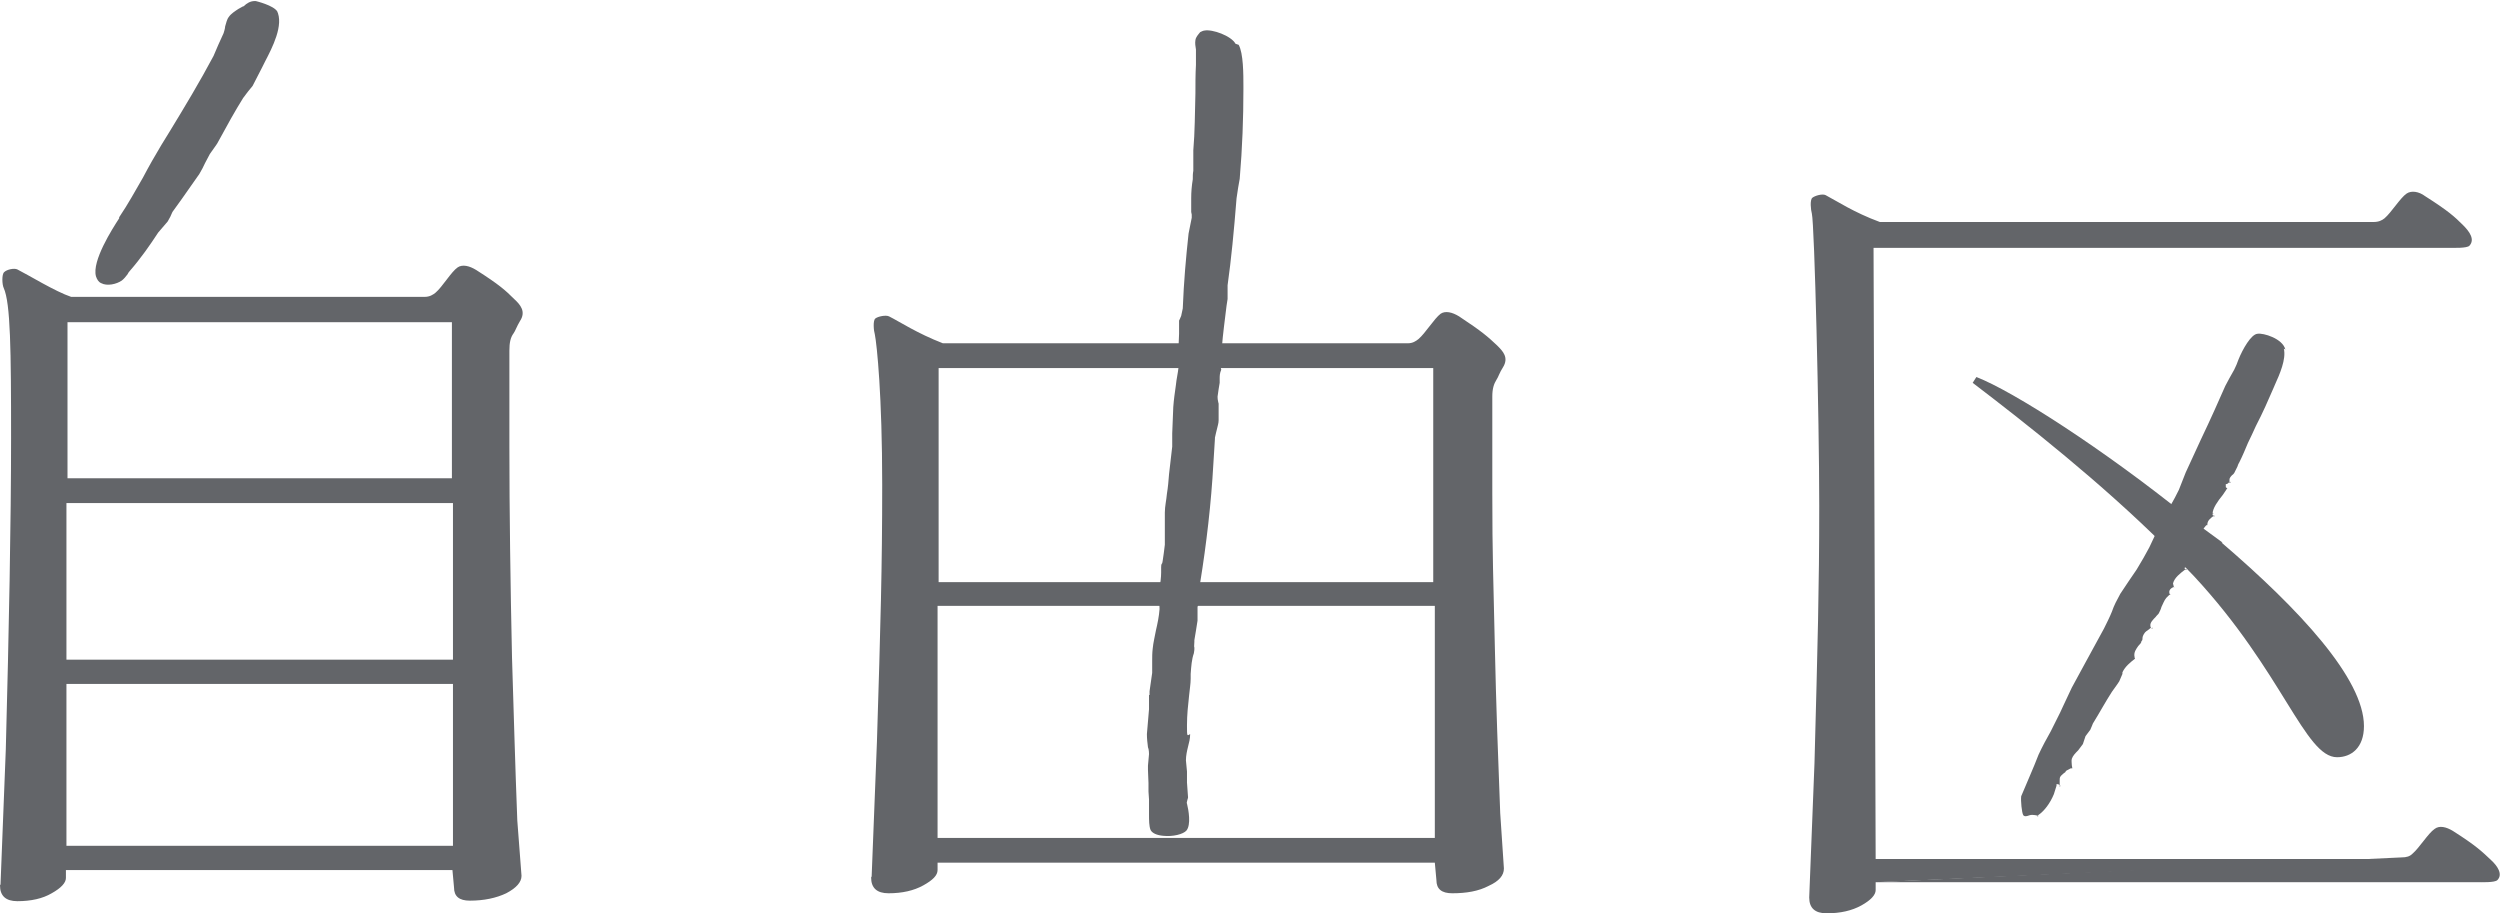
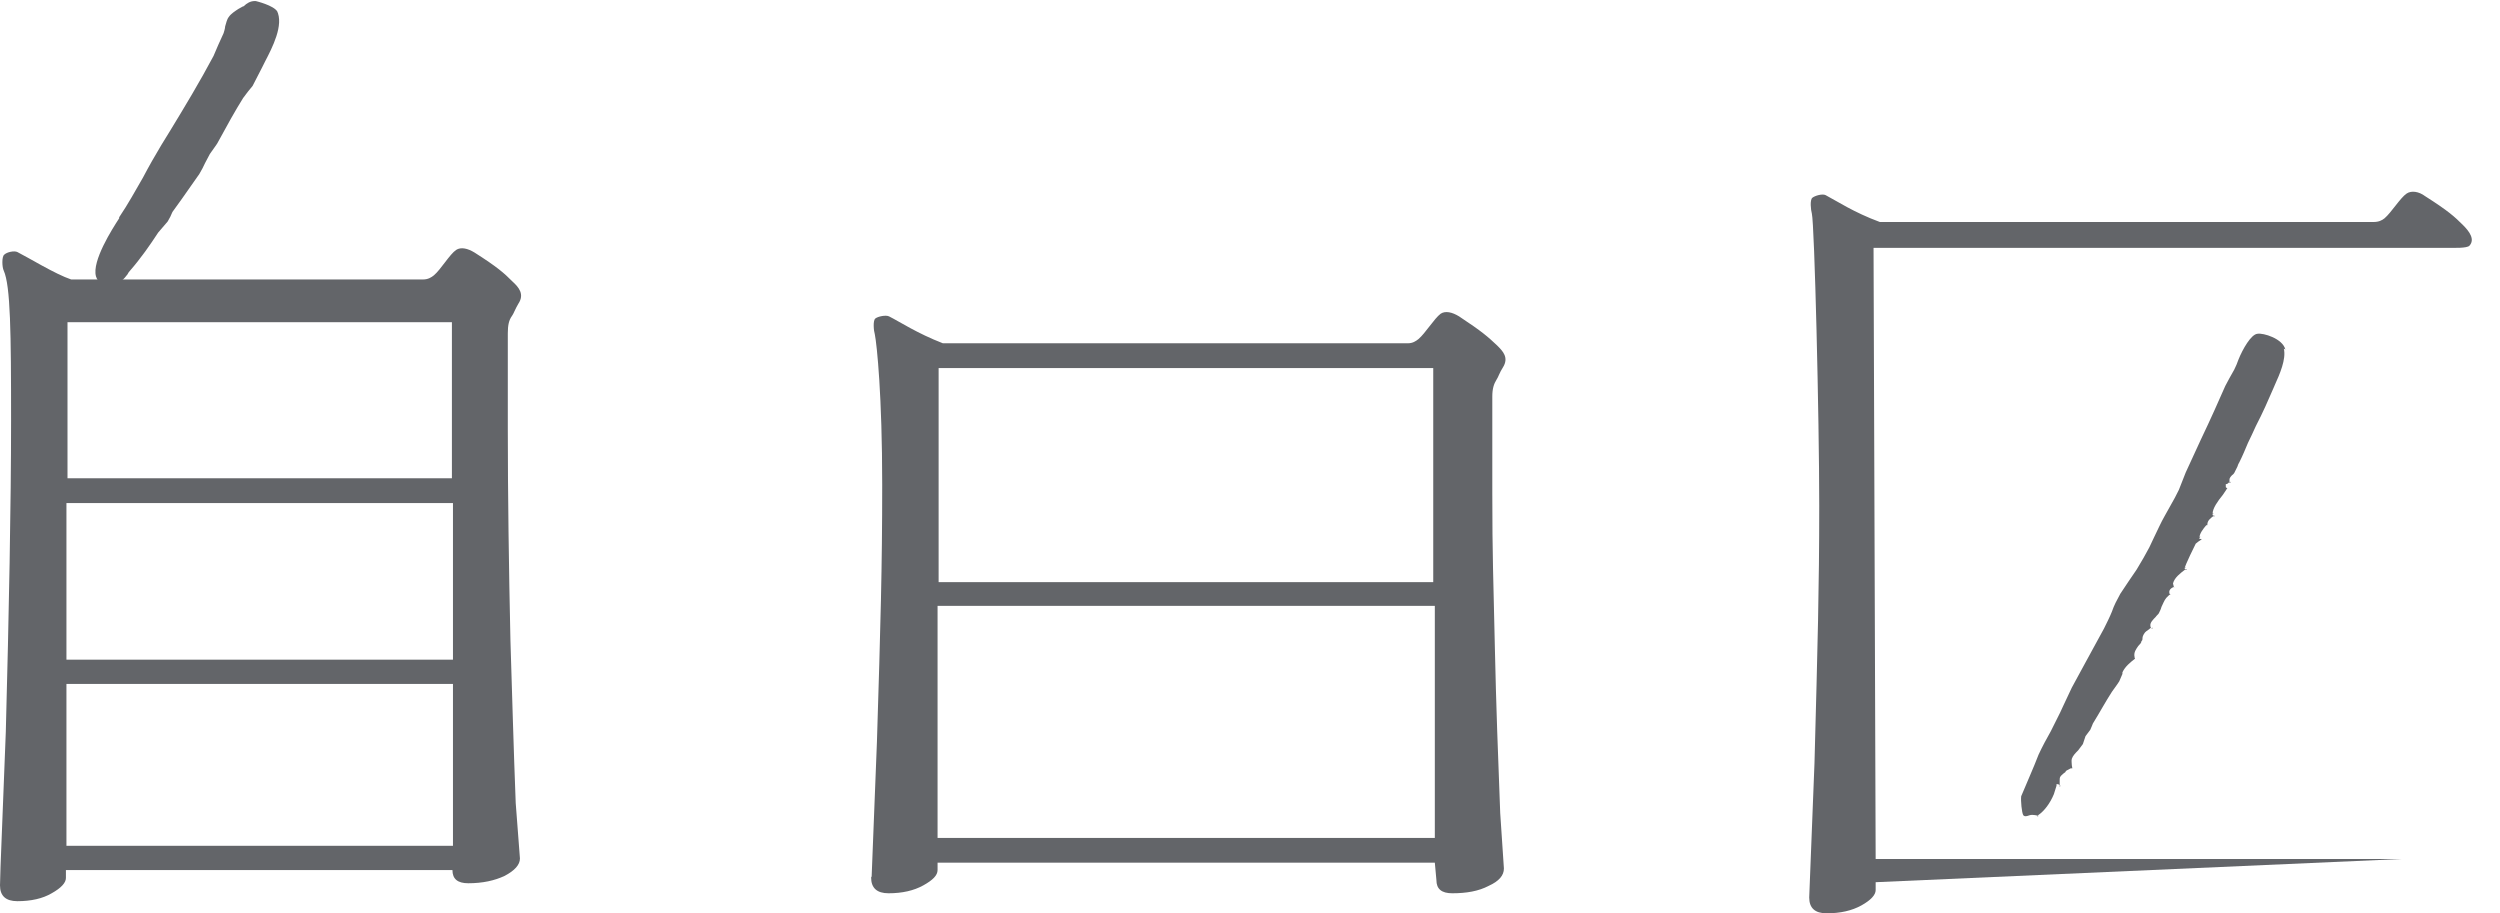
<svg xmlns="http://www.w3.org/2000/svg" id="_レイヤー_2" data-name="レイヤー 2" viewBox="0 0 47.41 17.32">
  <defs>
    <style>
      .cls-1 {
        fill: #636569;
      }
    </style>
  </defs>
  <g id="design">
    <g>
      <g>
        <path class="cls-1" d="M5.25.2c.14.27-.09.71-.22.96l-.06.12-.18.35h0s-.09.11-.09.11l-.09.12h0c-.15.24-.3.51-.49.86h0l-.02.03-.12.17c-.03.06-.06.11-.09.17-.03.07-.07.14-.11.21-.11.16-.22.31-.33.47l-.18.25h0s-.04.09-.04.09l-.05.09h0s-.18.21-.18.21h0c-.15.23-.33.49-.54.73-.02.02-.03.04-.04.06-.03.04-.07.09-.11.12-.1.07-.28.11-.39.05-.05-.02-.08-.07-.1-.13-.08-.29.31-.9.44-1.1v-.02c.17-.25.31-.51.45-.75.11-.21.23-.42.35-.62l.16-.26c.28-.46.57-.94.83-1.43l.09-.21.1-.22s.03-.09.03-.13c.02-.06.03-.13.07-.18.04-.06.12-.11.18-.15.03-.02.06-.03.09-.05h.01c.06-.06.13-.1.21-.1h.02s.34.08.41.2Z" />
-         <path class="cls-1" d="M23.49.85c.09.16.09.56.09.79v.05c0,.55-.02,1.11-.07,1.7,0,0-.03.17-.03.17l-.03.2c-.05.63-.1,1.15-.17,1.65h0v.26h0l-.02.13c-.03.26-.07.53-.09.81l-.04.27h0s.01.05.02.08c0,.02.01.05.01.05h0c-.03.07-.03.12-.03.17,0,.03,0,.06,0,.08l-.02.12-.02.14h0s0,.06.01.09c0,.02.01.03.01.05h0s0,.15,0,.15v.16c0,.06-.02.11-.03.16-.01.05-.03.11-.04.17v.02l-.03.48c-.04.73-.13,1.51-.25,2.25,0,0,0,.03,0,.03l-.02.22h0s0,.03,0,.03v.05s-.01.07-.01.07l-.02.06h0s0,.13,0,.13v.13s-.03.19-.03.19l-.03.18v.03c0,.05-.01.09,0,.11,0,0,0,.03,0,.03,0,0,0,.03-.01.08-.04.11-.05.25-.06.39,0,.03,0,.06,0,.09,0,.1-.02.21-.03.32-.02.18-.04.37-.04.56v.02c0,.09,0,.15.01.17,0,0,0,0,.02,0l.03-.02c0,.09-.02.16-.04.24-.02.08-.04.17-.04.26h0l.02.21h0v.11s0,.1,0,.1h0s.02.28.02.28h0s0,.02-.01.04c-.01.04-.02.07-.01.08,0,0,0,0,0,0,.03.12.08.4-.01.51-.06.07-.26.12-.44.1-.12-.01-.21-.05-.24-.11-.03-.07-.03-.19-.03-.3,0-.05,0-.09,0-.13v-.15s-.01-.15-.01-.15c0-.05,0-.11,0-.16,0-.08-.01-.17-.01-.25v-.08s.02-.22.02-.22h0s0-.09-.02-.13c-.01-.08-.02-.16-.02-.25l.04-.47v-.27h.01v-.07s.05-.35.05-.35c0-.07,0-.15,0-.22,0-.08,0-.16.01-.24.01-.11.04-.23.06-.34.03-.13.06-.27.07-.41,0-.04,0-.08-.02-.13,0-.03-.01-.1-.01-.1,0,0,.06-.29.06-.46,0-.04,0-.08,0-.1,0-.03,0-.06.02-.08,0-.01.01-.03.01-.05h0s.02-.14.02-.14l.02-.16h0v-.39s0-.22,0-.22c0-.12.03-.24.04-.36.02-.12.03-.24.04-.37l.06-.52s0-.07,0-.1c0-.03,0-.06,0-.09v-.06s.02-.5.02-.5c.01-.14.03-.28.05-.42.01-.11.04-.23.05-.34,0-.04,0-.08-.02-.12-.01-.04-.02-.08-.02-.13h0s.01-.02.01-.02l.03-.12h0s.01-.24.01-.24v-.25s.03-.06.04-.09c.01-.05.02-.09.03-.14.02-.51.06-.96.11-1.42h0l.06-.3h0s0,0,0,0v-.06s-.01-.05-.01-.05c0-.05,0-.1,0-.15,0-.03,0-.07,0-.11,0-.12.01-.24.03-.36,0-.06,0-.11.01-.16,0-.07,0-.13,0-.2,0-.07,0-.13,0-.19.03-.34.03-.72.04-1.08,0-.18,0-.36.01-.54v-.24h0s0-.04,0-.05c-.01-.06-.02-.12-.01-.18.01-.06.05-.1.09-.15.02-.01.06-.03.08-.03.15-.03.51.1.59.25Z" />
        <path class="cls-1" d="M43.31,6.61c.05.2-.08.49-.17.69l-.03.07c-.09.21-.2.46-.33.71-.05.11-.1.22-.15.32-.05.12-.1.24-.16.36-.02.03-.03.06-.04.09-.02.04-.04.08-.06.12,0,0-.02.03-.04.04-.03.03-.05.06-.05.08h0v.07s.03-.02.03-.02h-.02s-.02,0-.03.02c-.01,0-.02.02-.03.02h-.02v.05h0s0,.01,0,.01c0,0,0,0,0,0,.03.02.03.03.03.03,0,0,0,0,0,0,0,0,0,0,0,0h-.01s-.05.08-.08.12c-.09.11-.19.25-.19.35h.02,0s-.01-.01-.02-.01c0,0,0,.02,0,.02h0v.02h.01s0,.01.01.01c.02,0,.02,0,.02.01h0s-.02,0-.03,0c-.05.04-.11.08-.11.16v.02h0s0,0,0-.01c0,0,0,0,.01,0h-.03c-.06.07-.13.16-.13.24l.02-.02s0,0,0,0c0,0-.01,0-.02,0,0,0,0,.02,0,.02h0v.02h.01s0,0,.01,0c.02,0,.02,0,.02.01h0s-.06.04-.06.04l-.05.04h0s-.21.42-.21.47l.02-.02h0s-.01,0-.02,0c0,0,0,0,0,.01h0v.02h.01s0,0,.01,0c.02,0,.02,0,.02.01h0s-.03,0-.03,0c-.09.07-.2.15-.23.26h0s0,.01,0,.01l.02.08v-.02s-.11.03-.09.12h0s.01.03.03.03c0,0,0,0,0,0h-.02s0,0,0,0h0s0,0,0,0c0,0,0,0,0,0h0s0,0,0,0h-.01s-.03.03-.03.03l-.03.03h0c-.04.05-.06.11-.09.17-.01.04-.03.08-.05.12-.01.02-.04.04-.06.07-.05.05-.11.11-.1.17h0s0,.05.04.05v-.02s-.01.01-.01.01h0s0,0,0,0c0,0,0,0,0,0h-.03s-.02.02-.02.02c-.04.03-.08.05-.1.09-.02.03-.03.06-.03.09,0,.02,0,.03-.02.05,0,.03-.03.06-.06.09-.04.06-.09.12-.07.21,0,0,0,.02.01.03h0s.01,0,.01,0h-.01c-.09.07-.19.15-.24.26v.03s-.06.14-.06.14h0s-.04.06-.04.06l-.1.14c-.06.09-.11.18-.17.28-.06.1-.12.21-.19.32h0l-.02.05-.03.07h0s-.09.12-.09.12h0s-.05.15-.05.15h0s-.06.08-.09.12c-.05.05-.1.1-.12.16-.01.04,0,.08,0,.12,0,.02.01.04.01.06h.01s-.02,0-.04,0c-.08.04-.1.05-.1.07h0s-.04.03-.04.03c-.07.06-.07.07-.07.14,0,.02,0,.06,0,.11l.02-.02h-.02.01s0,0,0,0c-.02-.02-.03-.03-.06-.03h-.01v.03h0s-.05.16-.05.16c-.07.17-.18.32-.3.4,0,0,0,0,0,0-.01,0-.01.02-.01.03h0s.02-.02.02-.02h-.03.02s-.1-.03-.16-.01c-.06.02-.09.03-.12,0-.03-.05-.05-.28-.04-.36h0s.17-.4.17-.4l.08-.19.08-.2c.07-.15.15-.3.23-.44.06-.12.12-.24.18-.36l.06-.13.16-.34.25-.46.36-.66c.05-.1.11-.22.15-.32.04-.12.1-.23.16-.34l.16-.24.15-.22.13-.22.11-.2.08-.17.11-.23c.06-.13.14-.26.21-.39.06-.1.11-.2.16-.3,0,0,.13-.33.13-.33l.29-.63c.09-.19.18-.38.26-.56.07-.15.13-.3.2-.45l.08-.15.09-.16c.03-.06.06-.13.08-.19.08-.2.24-.48.36-.49.11-.02.48.09.53.3Z" />
      </g>
-       <path class="cls-1" d="M42.13,10.29c1.47,1.26,2.7,2.58,2.7,3.48,0,.41-.24.59-.51.59-.61,0-1.03-1.62-2.71-3.43l-.57-.59c-1.19-1.18-2.58-2.28-3.63-3.08l.07-.11c.7.27,2.41,1.37,4,2.65l.67.49Z" />
-       <path class="cls-1" d="M8.59,9.54v2.97H1.26v-2.97h7.33ZM8.57,6.11v2.96H1.28v-2.96h7.28ZM1.26,12.97h7.33v3.07H1.26v-3.07ZM0,16.79c0,.2.11.3.33.3.26,0,.48-.05.65-.15.18-.1.27-.2.27-.29v-.15h7.33l.03.33c0,.17.1.25.3.25.27,0,.5-.05.69-.14.19-.1.29-.21.29-.33l-.08-1.05c-.04-1.02-.07-2.14-.1-3.08-.03-1.36-.05-2.79-.05-4.01v-1.82c0-.15.02-.25.08-.33.03-.04.06-.13.12-.23.12-.18.01-.31-.11-.42-.16-.16-.28-.27-.72-.55-.13-.08-.26-.11-.35-.05-.12.08-.29.37-.42.48-.05.04-.11.08-.21.08H1.35c-.3-.1-.82-.42-1.02-.52-.06-.03-.2,0-.25.05-.05.04-.04.24-.01.3.13.29.14,1.17.14,2.85,0,1.58-.04,3.64-.1,5.9l-.1,2.56Z" />
+       <path class="cls-1" d="M8.59,9.54v2.97H1.26v-2.97h7.33ZM8.57,6.11v2.96H1.28v-2.96h7.28ZM1.26,12.97h7.33v3.07H1.26v-3.07ZM0,16.79c0,.2.11.3.33.3.26,0,.48-.05.65-.15.18-.1.27-.2.27-.29v-.15h7.33c0,.17.1.25.3.25.27,0,.5-.05.69-.14.19-.1.29-.21.29-.33l-.08-1.05c-.04-1.02-.07-2.14-.1-3.08-.03-1.36-.05-2.79-.05-4.01v-1.82c0-.15.02-.25.08-.33.03-.04.06-.13.12-.23.12-.18.01-.31-.11-.42-.16-.16-.28-.27-.72-.55-.13-.08-.26-.11-.35-.05-.12.08-.29.37-.42.48-.05.04-.11.08-.21.08H1.35c-.3-.1-.82-.42-1.02-.52-.06-.03-.2,0-.25.05-.05.04-.04.24-.01.3.13.29.14,1.17.14,2.85,0,1.58-.04,3.64-.1,5.9l-.1,2.56Z" />
      <path class="cls-1" d="M27.18,6.98v4.06h-9.38v-4.06h9.38ZM17.78,11.49h9.43v4.4h-9.43v-4.4ZM16.52,16.64c0,.2.11.3.33.3.26,0,.48-.05.66-.15.18-.1.27-.19.27-.29v-.14h9.43l.03.33c0,.17.1.25.3.25.27,0,.5-.04.69-.14.2-.09.29-.2.29-.33l-.07-1.05c-.04-1.02-.08-2.13-.1-3.08-.03-1.37-.05-1.78-.05-3v-1.82c0-.15.03-.24.08-.32.03-.04.06-.14.12-.23.12-.19,0-.31-.11-.42-.17-.16-.28-.26-.72-.55-.13-.08-.26-.11-.35-.05-.12.09-.29.37-.42.48-.05.04-.11.08-.2.08h-8.82c-.49-.19-.82-.41-1.02-.51-.06-.03-.21,0-.26.04-.05.04-.03.24-.01.3.04.2.14,1.17.14,2.85,0,1.58-.03,2.63-.1,4.88l-.1,2.55Z" />
      <g>
        <path class="cls-1" d="M35.57,16.73v.15c0,.09-.09.19-.27.29-.18.1-.4.15-.66.15-.22,0-.33-.1-.33-.3l.1-2.55c.06-2.26.09-3.3.09-4.88,0-1.68-.09-5.34-.14-5.54-.02-.07-.04-.26.01-.3.05-.04.19-.08.25-.05.21.11.54.33,1.03.51h9.36c.1,0,.16-.03.21-.07.13-.11.3-.39.42-.47.09-.06.23-.04.35.05.44.28.56.39.72.55.12.12.23.27.12.39-.05.05-.29.04-.41.04h-.91s-9.98,0-9.98,0l.04,11.59h9.97" />
-         <path class="cls-1" d="M45.54,16.26c.1,0,.16-.02.21-.07.13-.11.3-.39.42-.47.09-.07.22-.04.35.04.44.28.55.39.72.55.12.11.23.27.12.38-.05.05-.29.04-.41.04h-.91s-10.48,0-10.48,0" />
      </g>
    </g>
  </g>
</svg>